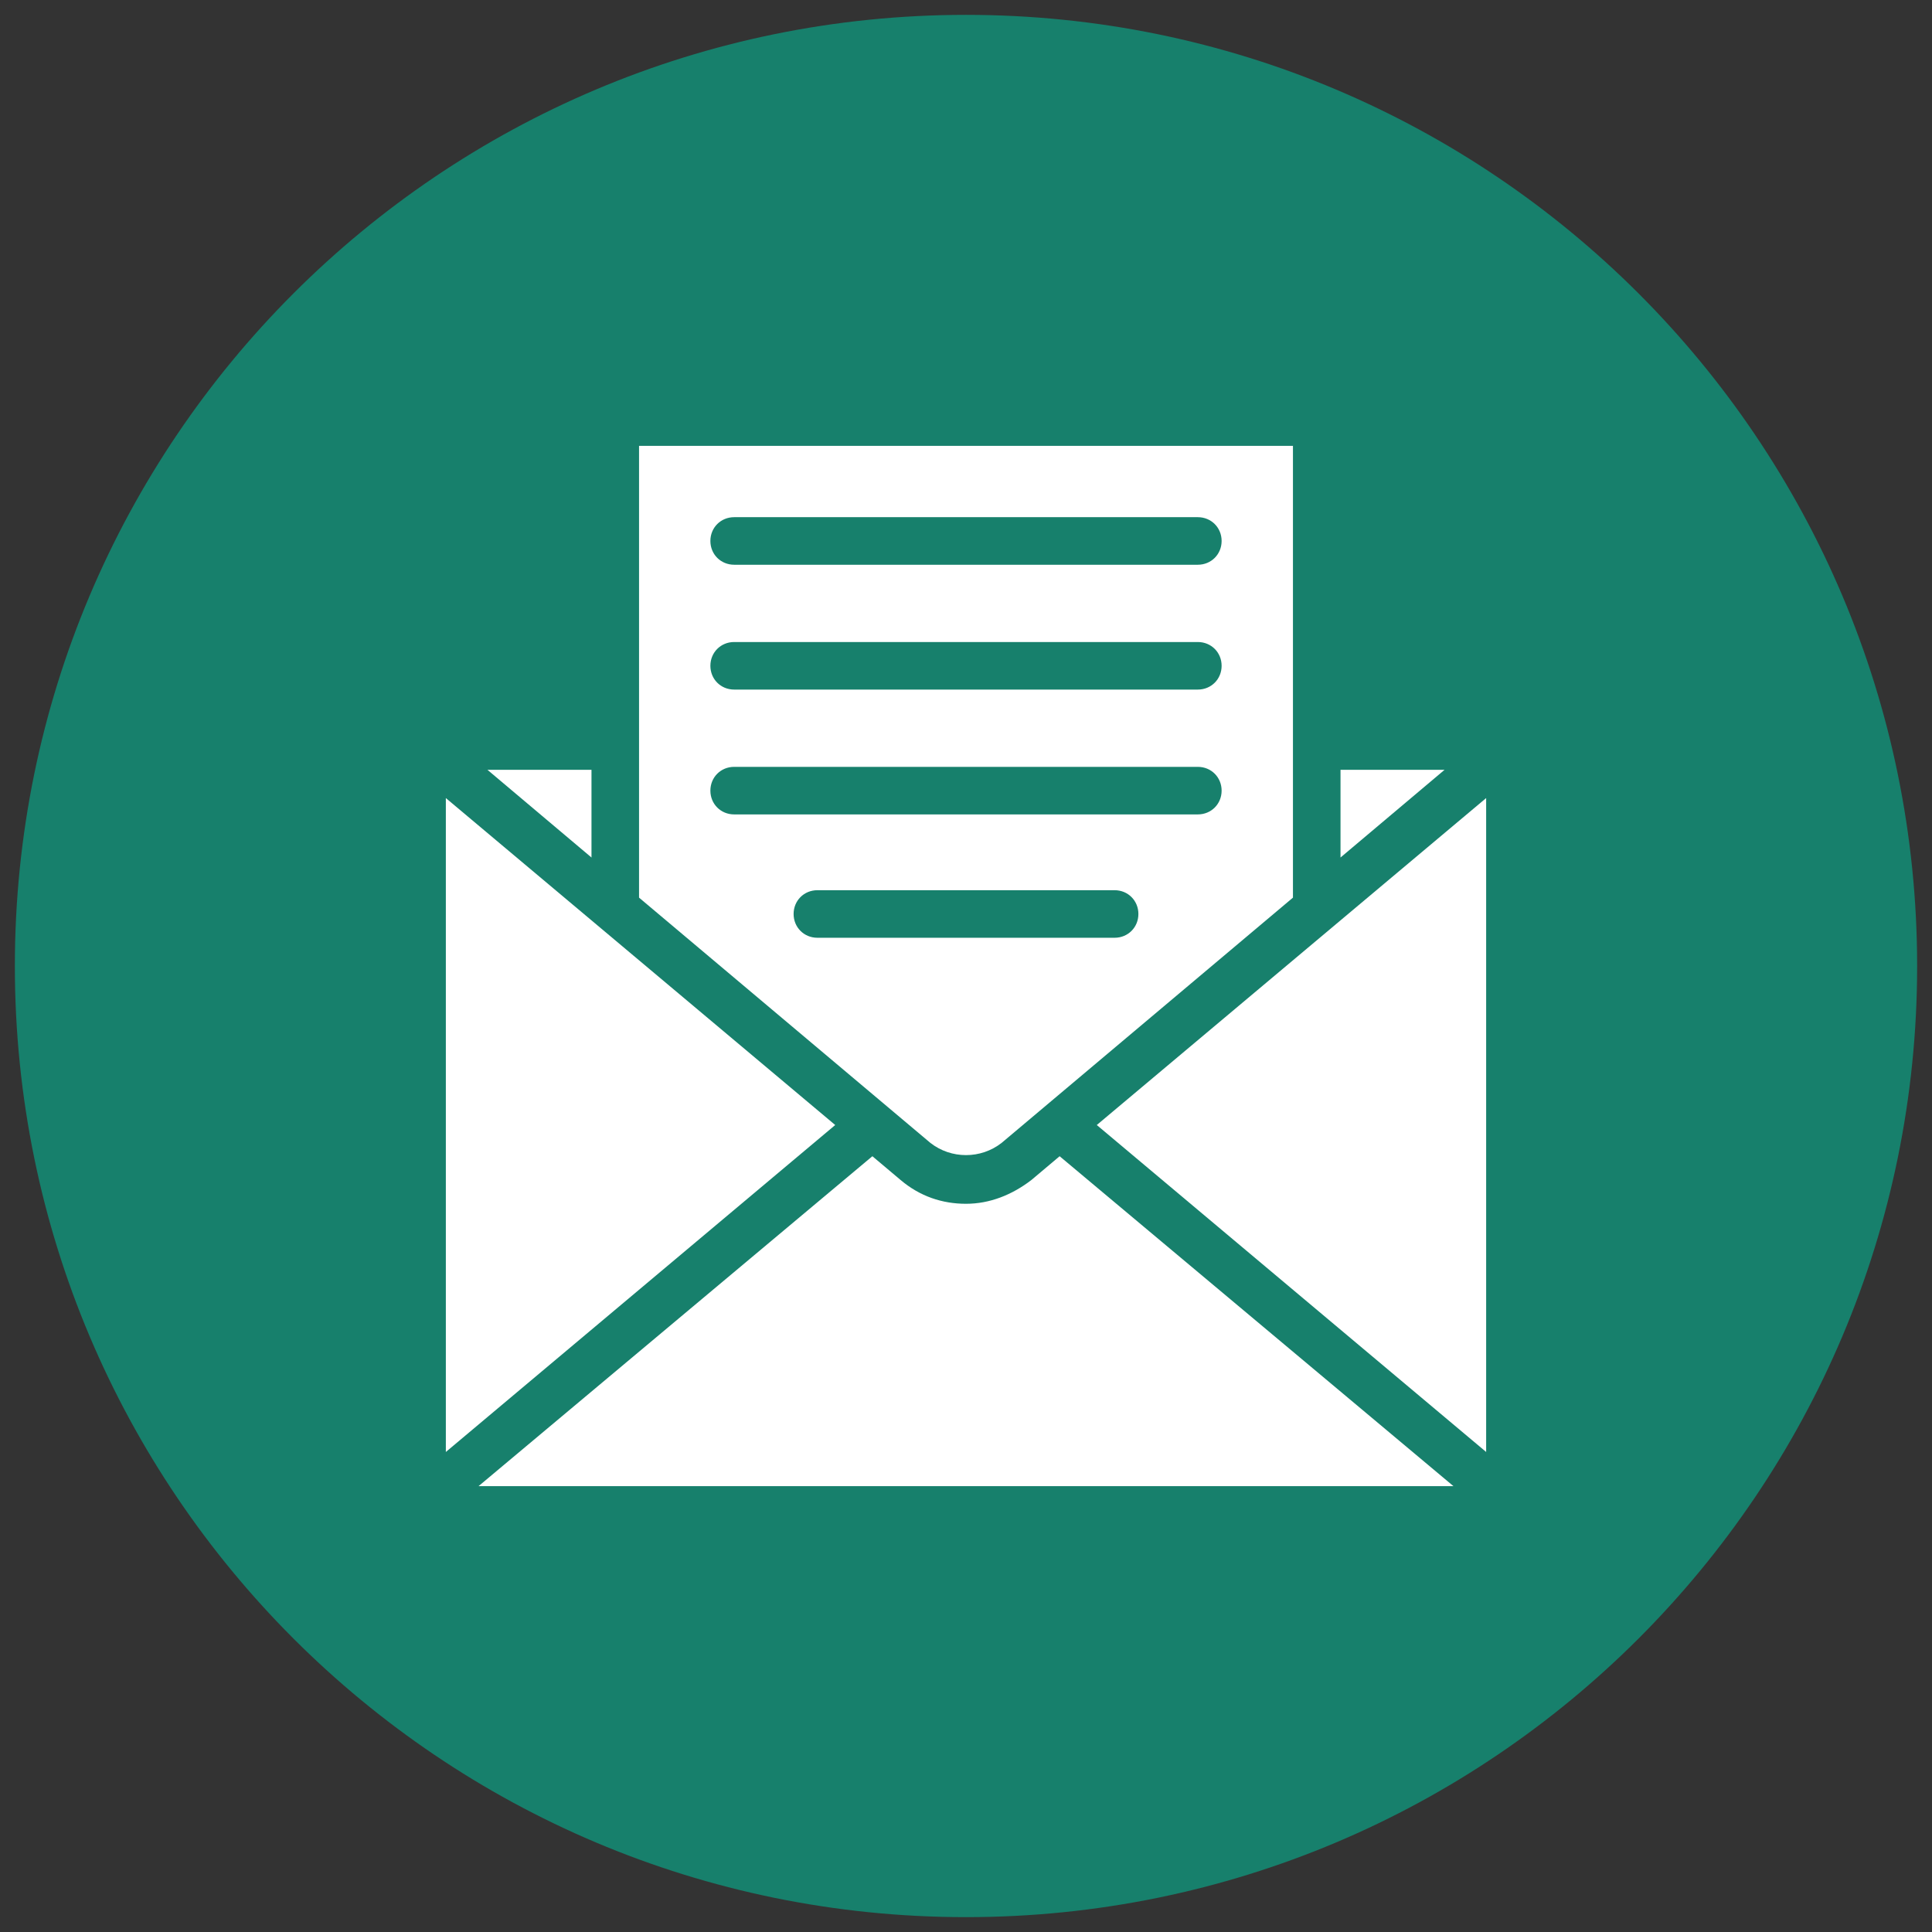
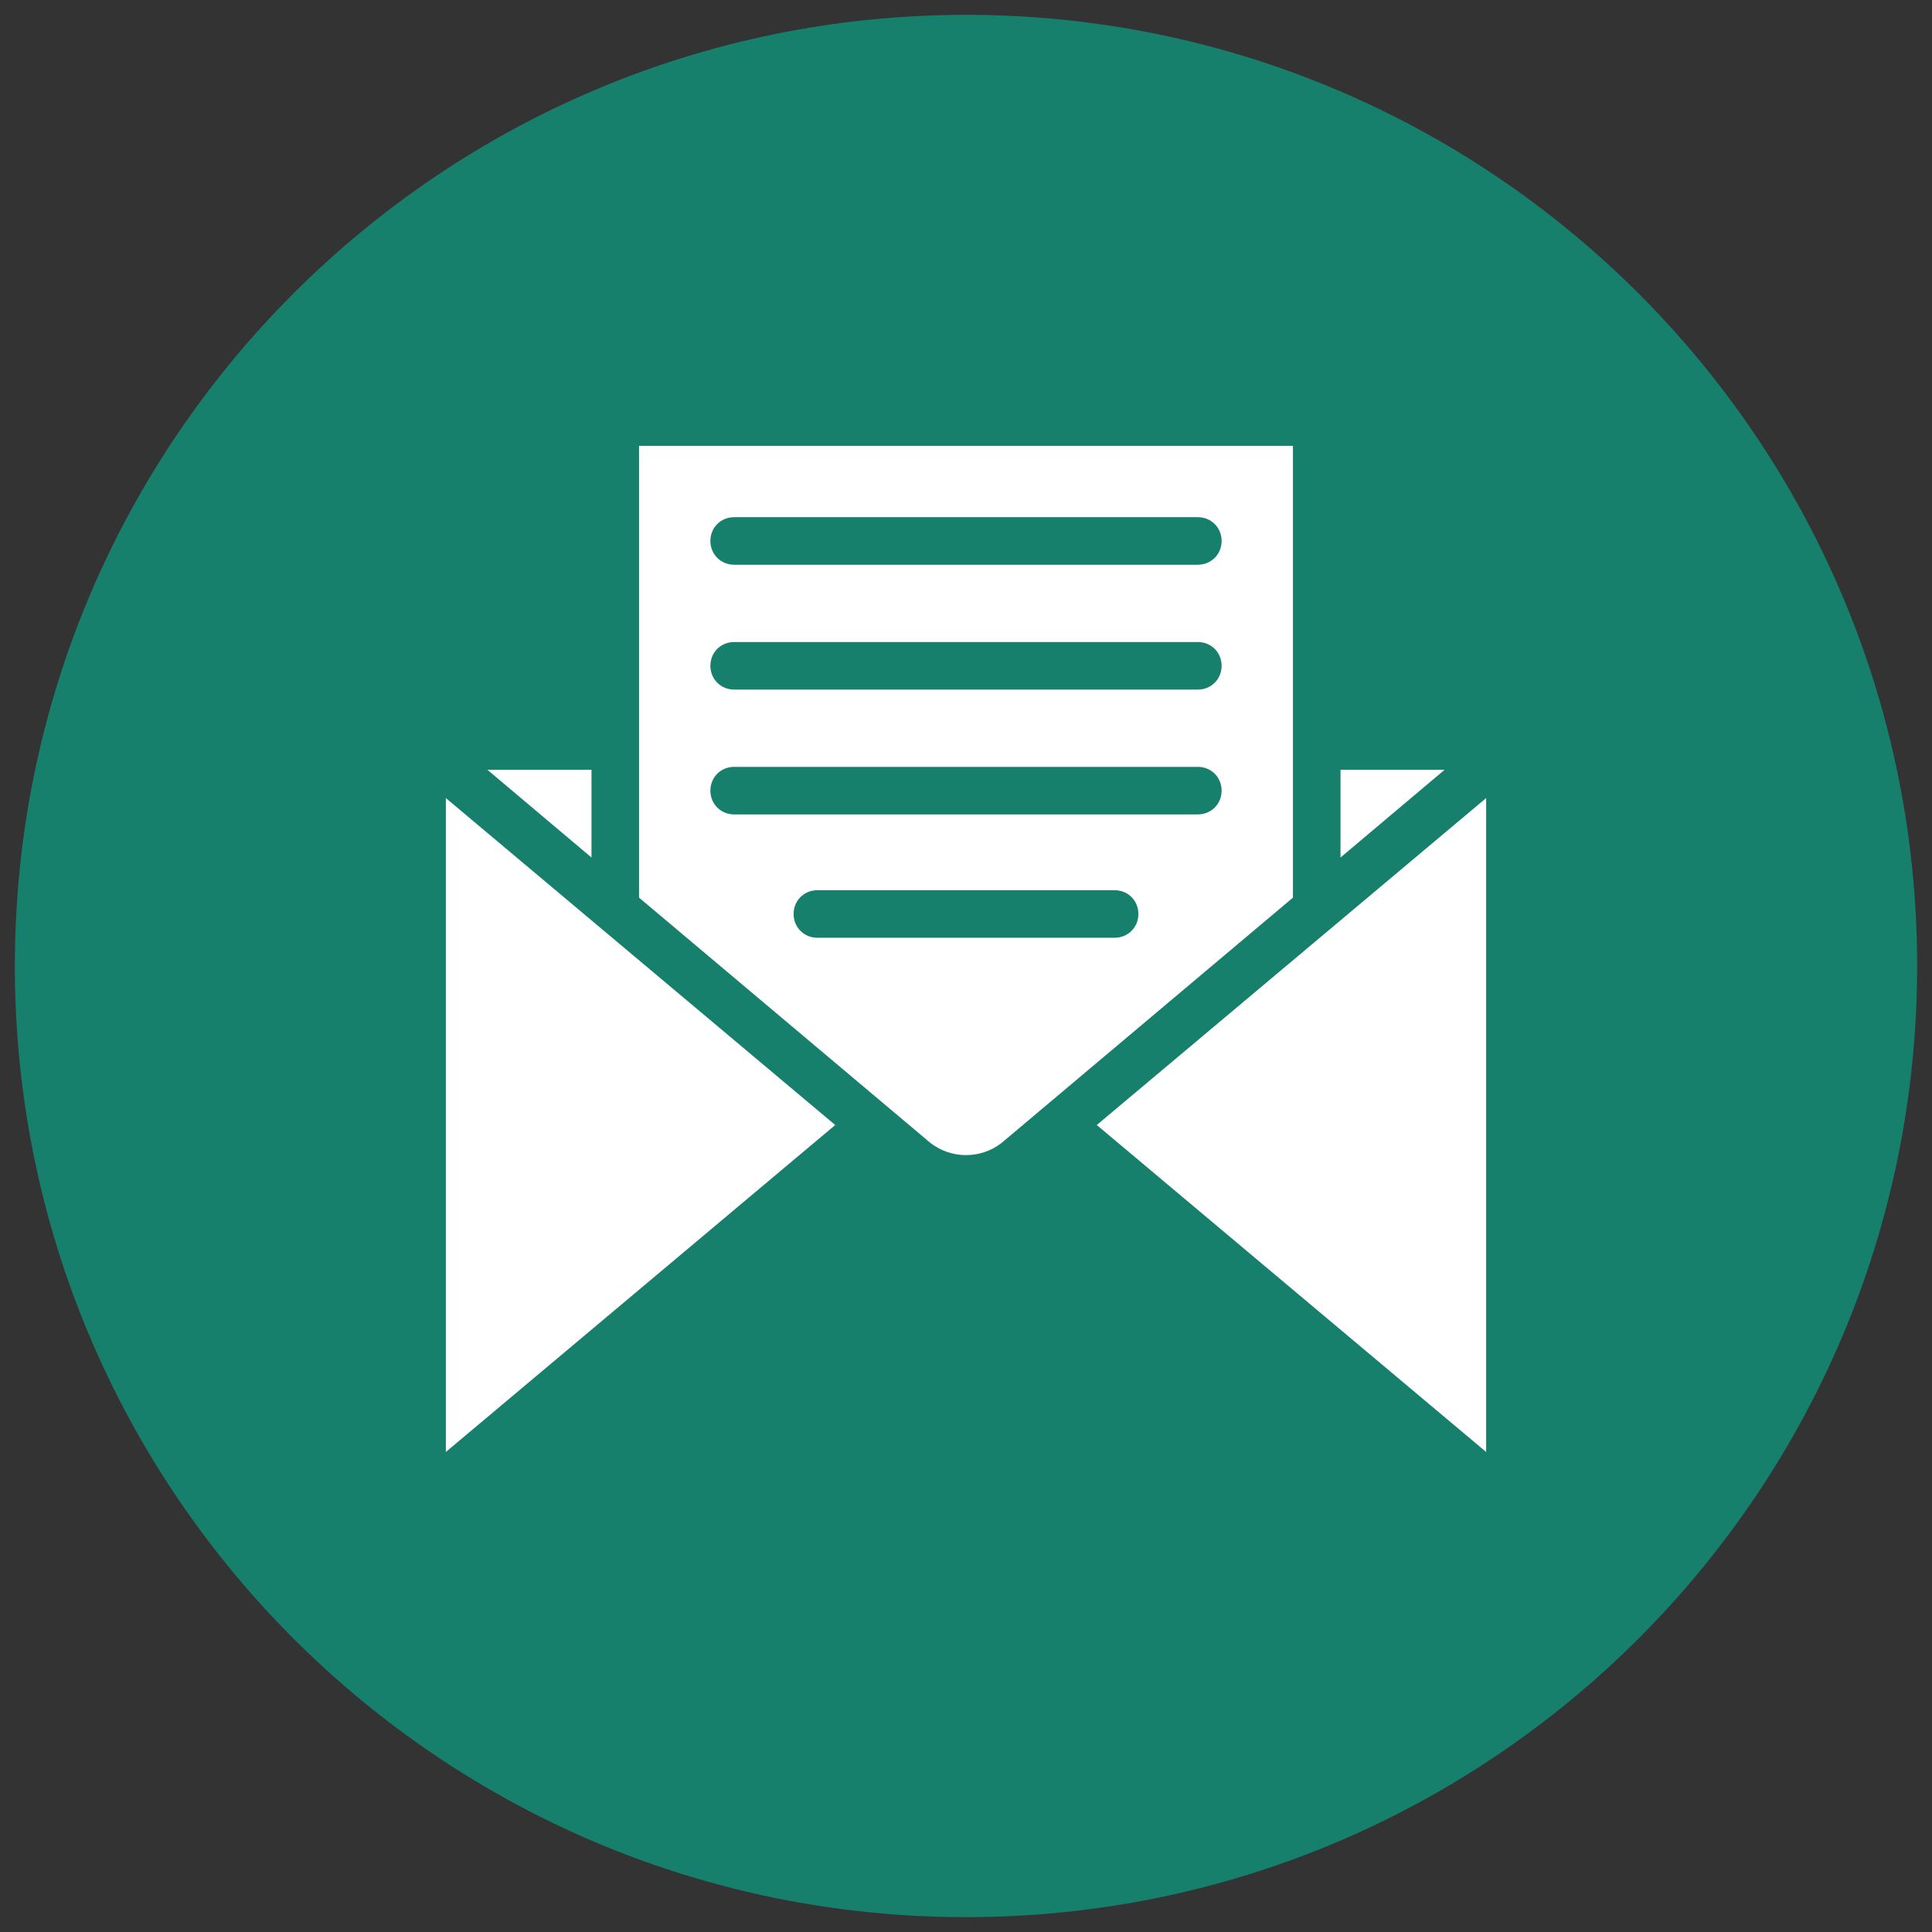
<svg xmlns="http://www.w3.org/2000/svg" width="130" height="130" viewBox="0 0 130 130" fill="none">
  <rect x="0" y="0" width="130" height="130" fill="#333333" stroke="none" />
  <path d="M65 129C100.346 129 129 100.346 129 65C129 29.654 100.346 1 65 1C29.654 1 1 29.654 1 65C1 100.346 29.654 129 65 129Z" fill="#17806C" />
-   <path d="M71.3 77.8L69.4 79.4C68.1 80.4 66.6 81 65 81C63.4 81 61.9 80.5 60.6 79.4L58.7 77.8L32.2 100H97.8L71.3 77.8Z" fill="white" />
  <path d="M73.8 75.7L100 97.7V53.7L73.8 75.7Z" fill="white" />
  <path d="M30 53.7V97.7L56.2 75.7L30 53.7Z" fill="white" />
  <path d="M97.2 51.8H90.2V57.7L97.2 51.8Z" fill="white" />
  <path d="M39.8 57.7V51.8H32.8L39.8 57.7Z" fill="white" />
  <path d="M62.6 76.9C64 78 66 78 67.4 76.9L87 60.4V50.2V30H43V60.4L62.6 76.9ZM75 63.1H55C54.1 63.1 53.4 62.4 53.4 61.5C53.4 60.6 54.1 59.9 55 59.9H75C75.9 59.9 76.6 60.6 76.6 61.5C76.6 62.4 75.9 63.1 75 63.1ZM49.4 34.8H80.6C81.5 34.8 82.2 35.5 82.2 36.4C82.2 37.3 81.5 38 80.6 38H49.4C48.5 38 47.8 37.3 47.8 36.4C47.8 35.5 48.5 34.8 49.4 34.8ZM49.4 43.2H80.6C81.5 43.2 82.2 43.9 82.2 44.8C82.2 45.7 81.5 46.4 80.6 46.4H49.4C48.5 46.4 47.8 45.7 47.8 44.8C47.8 43.9 48.5 43.2 49.4 43.2ZM49.4 51.6H80.6C81.5 51.6 82.2 52.3 82.2 53.2C82.2 54.1 81.5 54.8 80.6 54.8H49.4C48.5 54.8 47.8 54.1 47.8 53.2C47.8 52.3 48.5 51.6 49.4 51.6Z" fill="white" />
</svg>